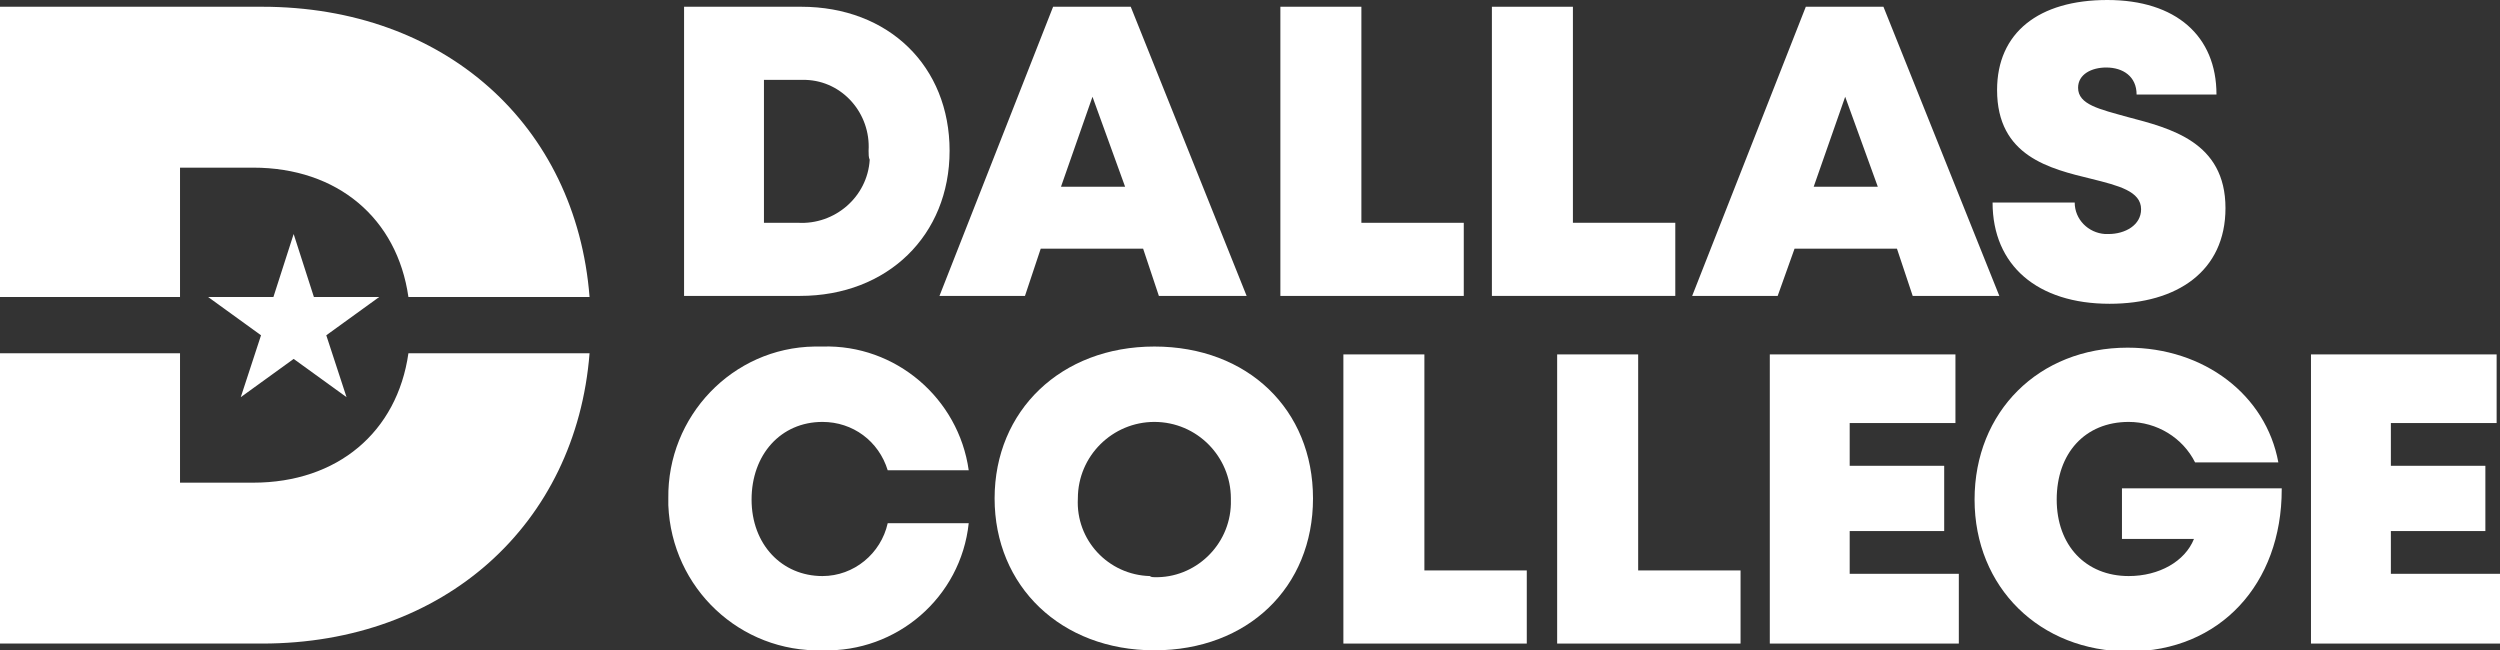
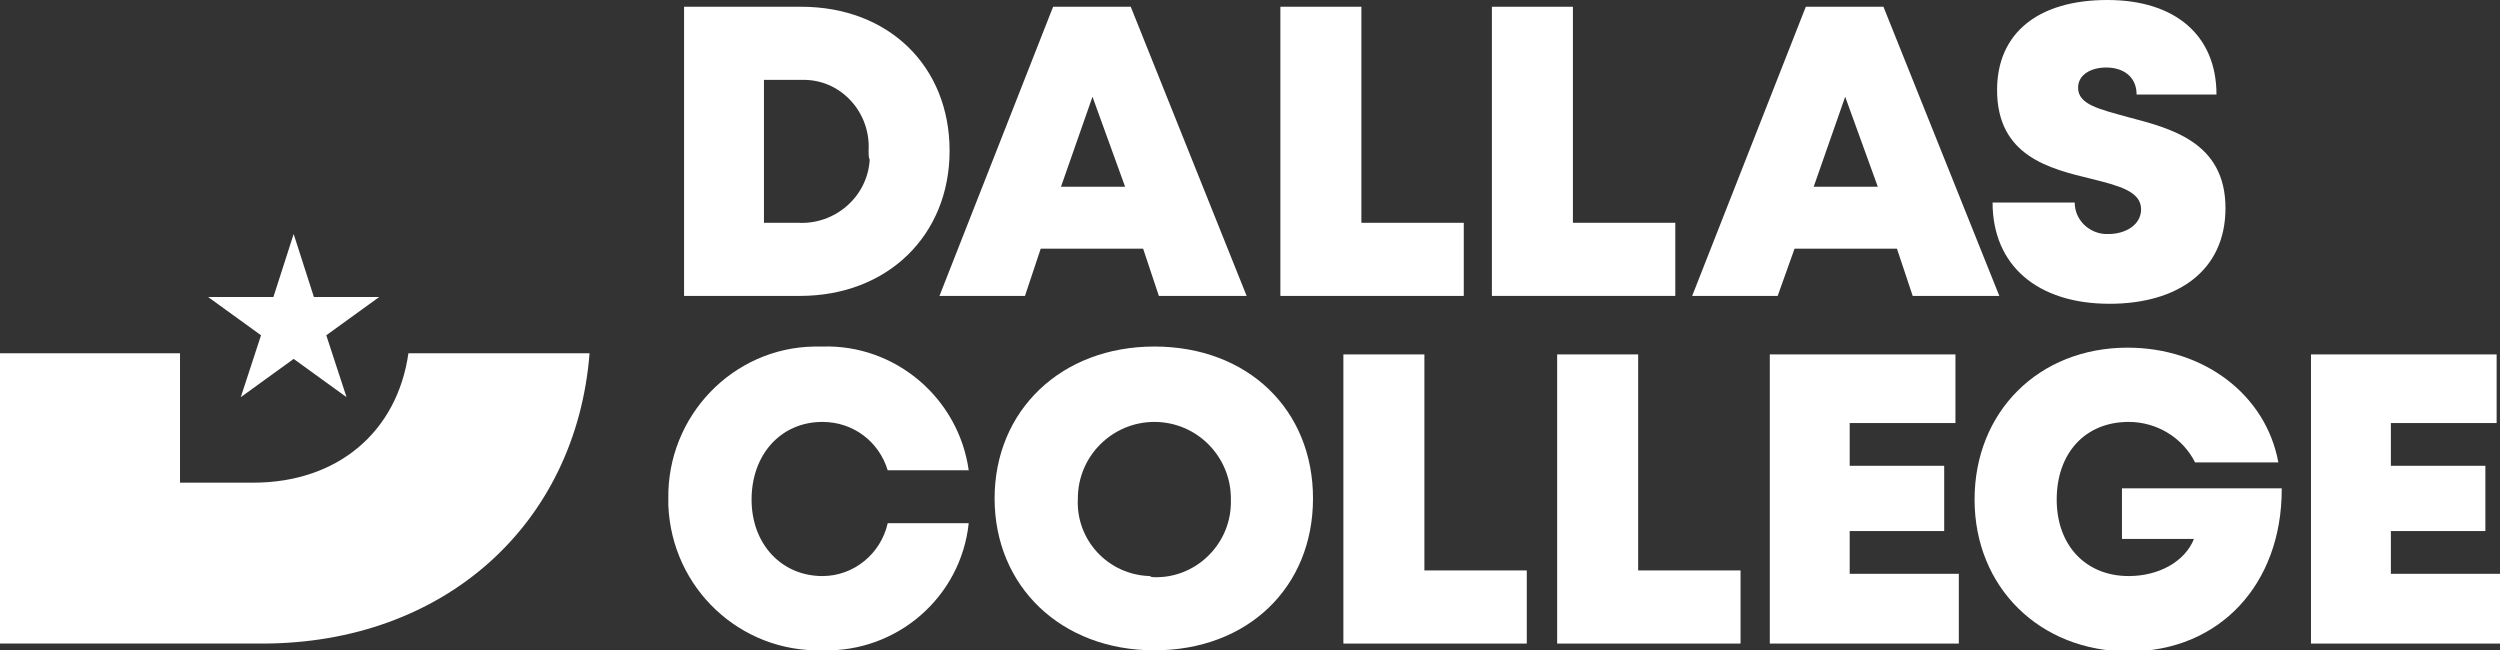
<svg xmlns="http://www.w3.org/2000/svg" version="1.1" id="Layer_1" x="0px" y="0px" viewBox="0 0 222.2 57.8" style="enable-background:new 0 0 222.2 57.8;" xml:space="preserve">
  <rect x="0" y="0" width="222.2" height="57.8" fill="#333333" stroke="none" />
  <style type="text/css">
	.st0{fill:#FFFFFF;}
</style>
  <path class="st0" d="M84.4,13.4c0,7.5-5.5,12.9-13.3,12.9H60.8V0.6h10.4C79,0.6,84.4,5.9,84.4,13.4z M77.2,13.4  c0.2-3.3-2.3-6.2-5.6-6.3c-0.2,0-0.5,0-0.7,0h-3v12.7h3c3.3,0.2,6.2-2.3,6.4-5.6C77.2,14,77.2,13.7,77.2,13.4z" />
  <path class="st0" d="M101.6,22.1h-9.1l-1.4,4.2h-7.6L93.6,0.6h6.9l10.3,25.7h-7.8L101.6,22.1z M97.1,8.6l-2.8,8h5.7L97.1,8.6z" />
  <path class="st0" d="M130.1,19.8v6.5h-16.3V0.6h7.2v19.2H130.1z" />
  <path class="st0" d="M148.9,19.8v6.5h-16.3V0.6h7.2v19.2H148.9z" />
  <path class="st0" d="M168.6,22.1h-9.1l-1.5,4.2h-7.6l10.1-25.7h6.9l10.3,25.7H170L168.6,22.1z M164,8.6l-2.8,8h5.7L164,8.6z" />
  <path class="st0" d="M177.1,18h7.3c0,1.5,1.2,2.7,2.7,2.8c0.1,0,0.2,0,0.3,0c1.5,0,2.9-0.8,2.9-2.2c0-1.6-2-2.1-4.4-2.7  c-3.7-0.9-8.4-2-8.4-7.9c0-5.1,3.7-8,9.8-8s9.7,3.2,9.7,8.4h-7.1c0-1.6-1.2-2.4-2.7-2.4c-1.3,0-2.5,0.6-2.5,1.8  c0,1.5,1.9,1.9,4.4,2.6c3.8,1,8.7,2.2,8.7,8.1c0,5.6-4.3,8.5-10.3,8.5C181.1,27,177.1,23.6,177.1,18z" />
  <path class="st0" d="M73.1,57.8c-7.3,0.2-13.4-5.5-13.7-12.9c0-0.2,0-0.4,0-0.6c-0.1-7.3,5.7-13.4,13-13.5c0.2,0,0.5,0,0.7,0  c6.5-0.2,12.1,4.6,13,11h-7.2c-0.8-2.6-3.1-4.3-5.8-4.3c-3.7,0-6.3,2.9-6.3,6.9s2.7,6.8,6.3,6.8c2.8,0,5.2-2,5.8-4.7h7.2  C85.4,53.1,79.7,58,73.1,57.8z" />
  <path class="st0" d="M102.6,57.8c-8.3,0-14.2-5.7-14.2-13.5s5.9-13.5,14.2-13.5s14.1,5.6,14.1,13.5S110.9,57.8,102.6,57.8z   M102.6,51.3c3.6,0.1,6.7-2.8,6.8-6.5c0-0.2,0-0.3,0-0.5c0-3.7-3-6.8-6.8-6.8c-3.7,0-6.8,3-6.8,6.8l0,0c-0.2,3.7,2.7,6.8,6.4,6.9  C102.3,51.3,102.5,51.3,102.6,51.3z" />
  <path class="st0" d="M135.7,50.7v6.5h-16.3V31.5h7.2v19.2H135.7z" />
  <path class="st0" d="M154.7,50.7v6.5h-16.3V31.5h7.2v19.2H154.7z" />
  <path class="st0" d="M174.1,51v6.2h-16.8V31.5h16.5v6.1h-9.4v3.8h8.4v5.8h-8.4V51H174.1z" />
  <path class="st0" d="M202.8,43.5c0,8.4-5.5,14.4-13.6,14.4c-7.9,0-13.7-5.7-13.7-13.5s5.7-13.5,13.6-13.5c6.8,0,12.3,4.2,13.4,10.2  h-7.4c-1.1-2.2-3.4-3.6-5.9-3.6c-3.9,0-6.4,2.8-6.4,6.9s2.6,6.8,6.4,6.8c2.7,0,5-1.3,5.8-3.3h-6.4v-4.5H202.8z" />
  <path class="st0" d="M222.2,51v6.2h-16.8V31.5h16.5v6.1h-9.4v3.8h8.4v5.8h-8.4V51H222.2z" />
  <path class="st0" d="M22.5,42.9H16V31.4H0v25.8h23.3c16.2,0,27.9-10.6,29.1-25.8H36.3C35.3,38.4,30,42.9,22.5,42.9z" />
-   <path class="st0" d="M16,14.9h6.5c7.5,0,12.8,4.5,13.8,11.5h16.1C51.2,11.1,39.5,0.6,23.3,0.6H0v25.8h16V14.9z" />
  <polygon class="st0" points="26.1,20.8 27.9,26.4 33.7,26.4 29,29.8 30.8,35.3 26.1,31.9 21.4,35.3 23.2,29.8 18.5,26.4 24.3,26.4   " />
</svg>